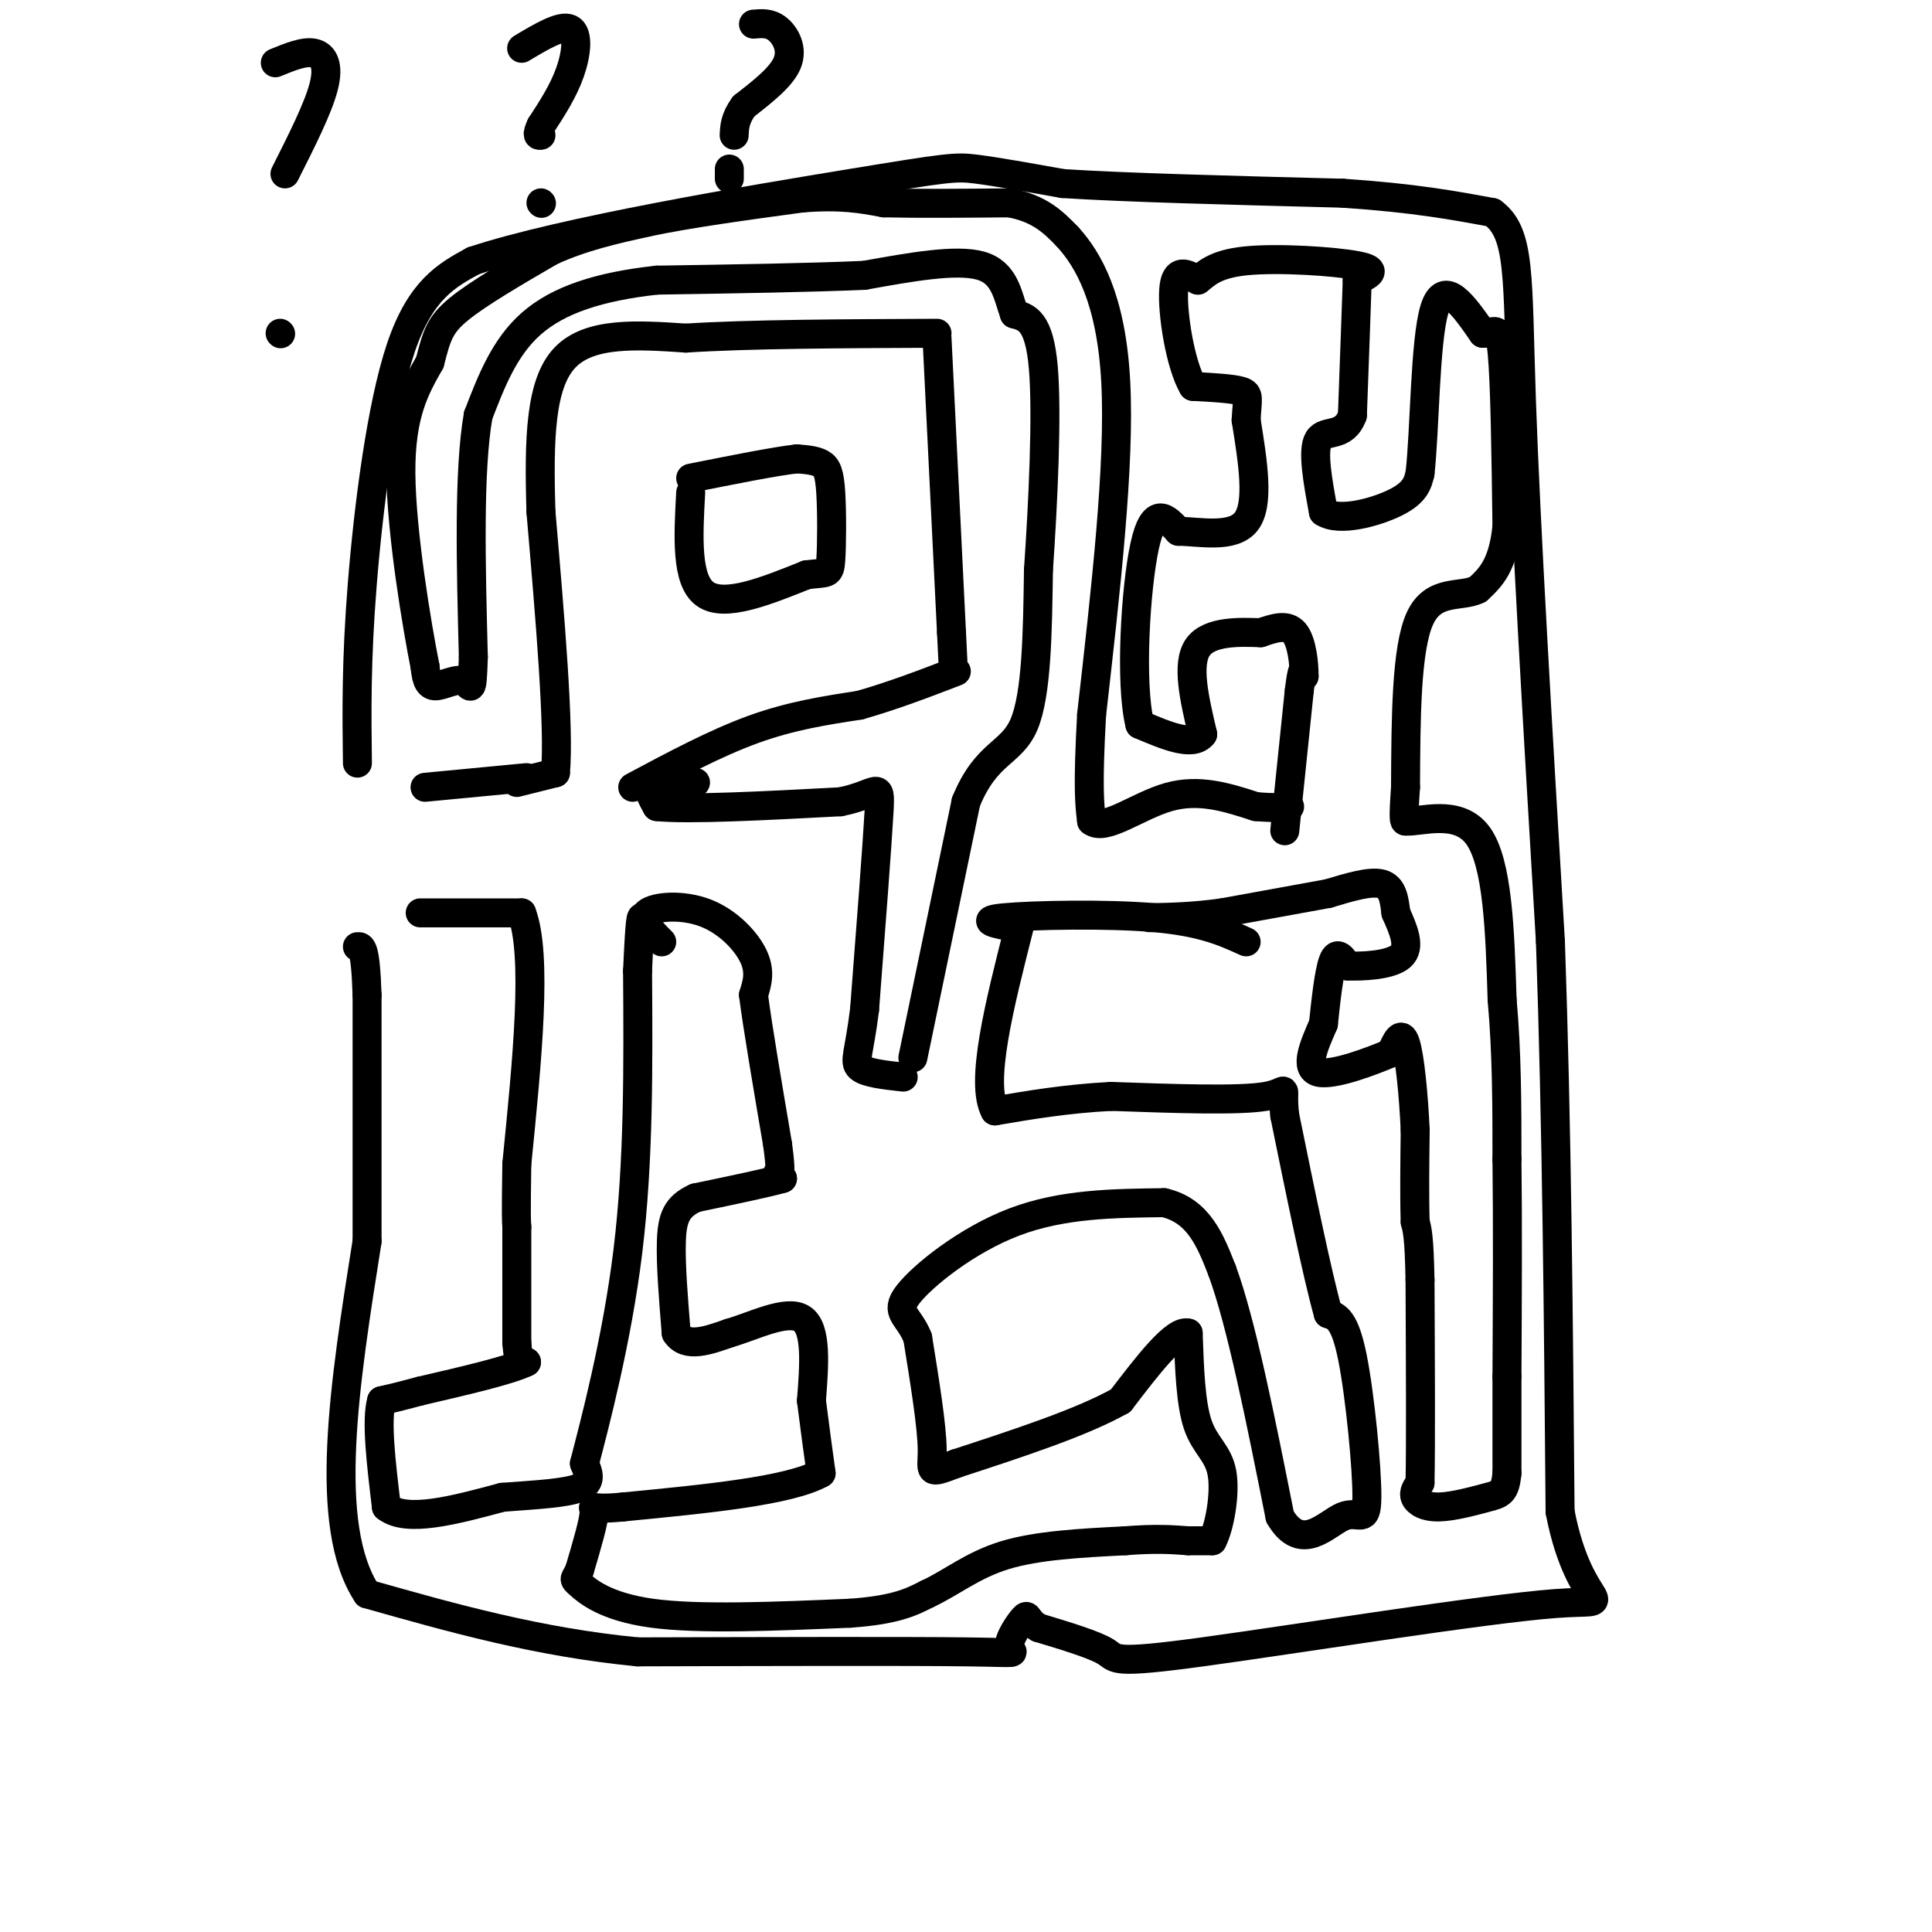
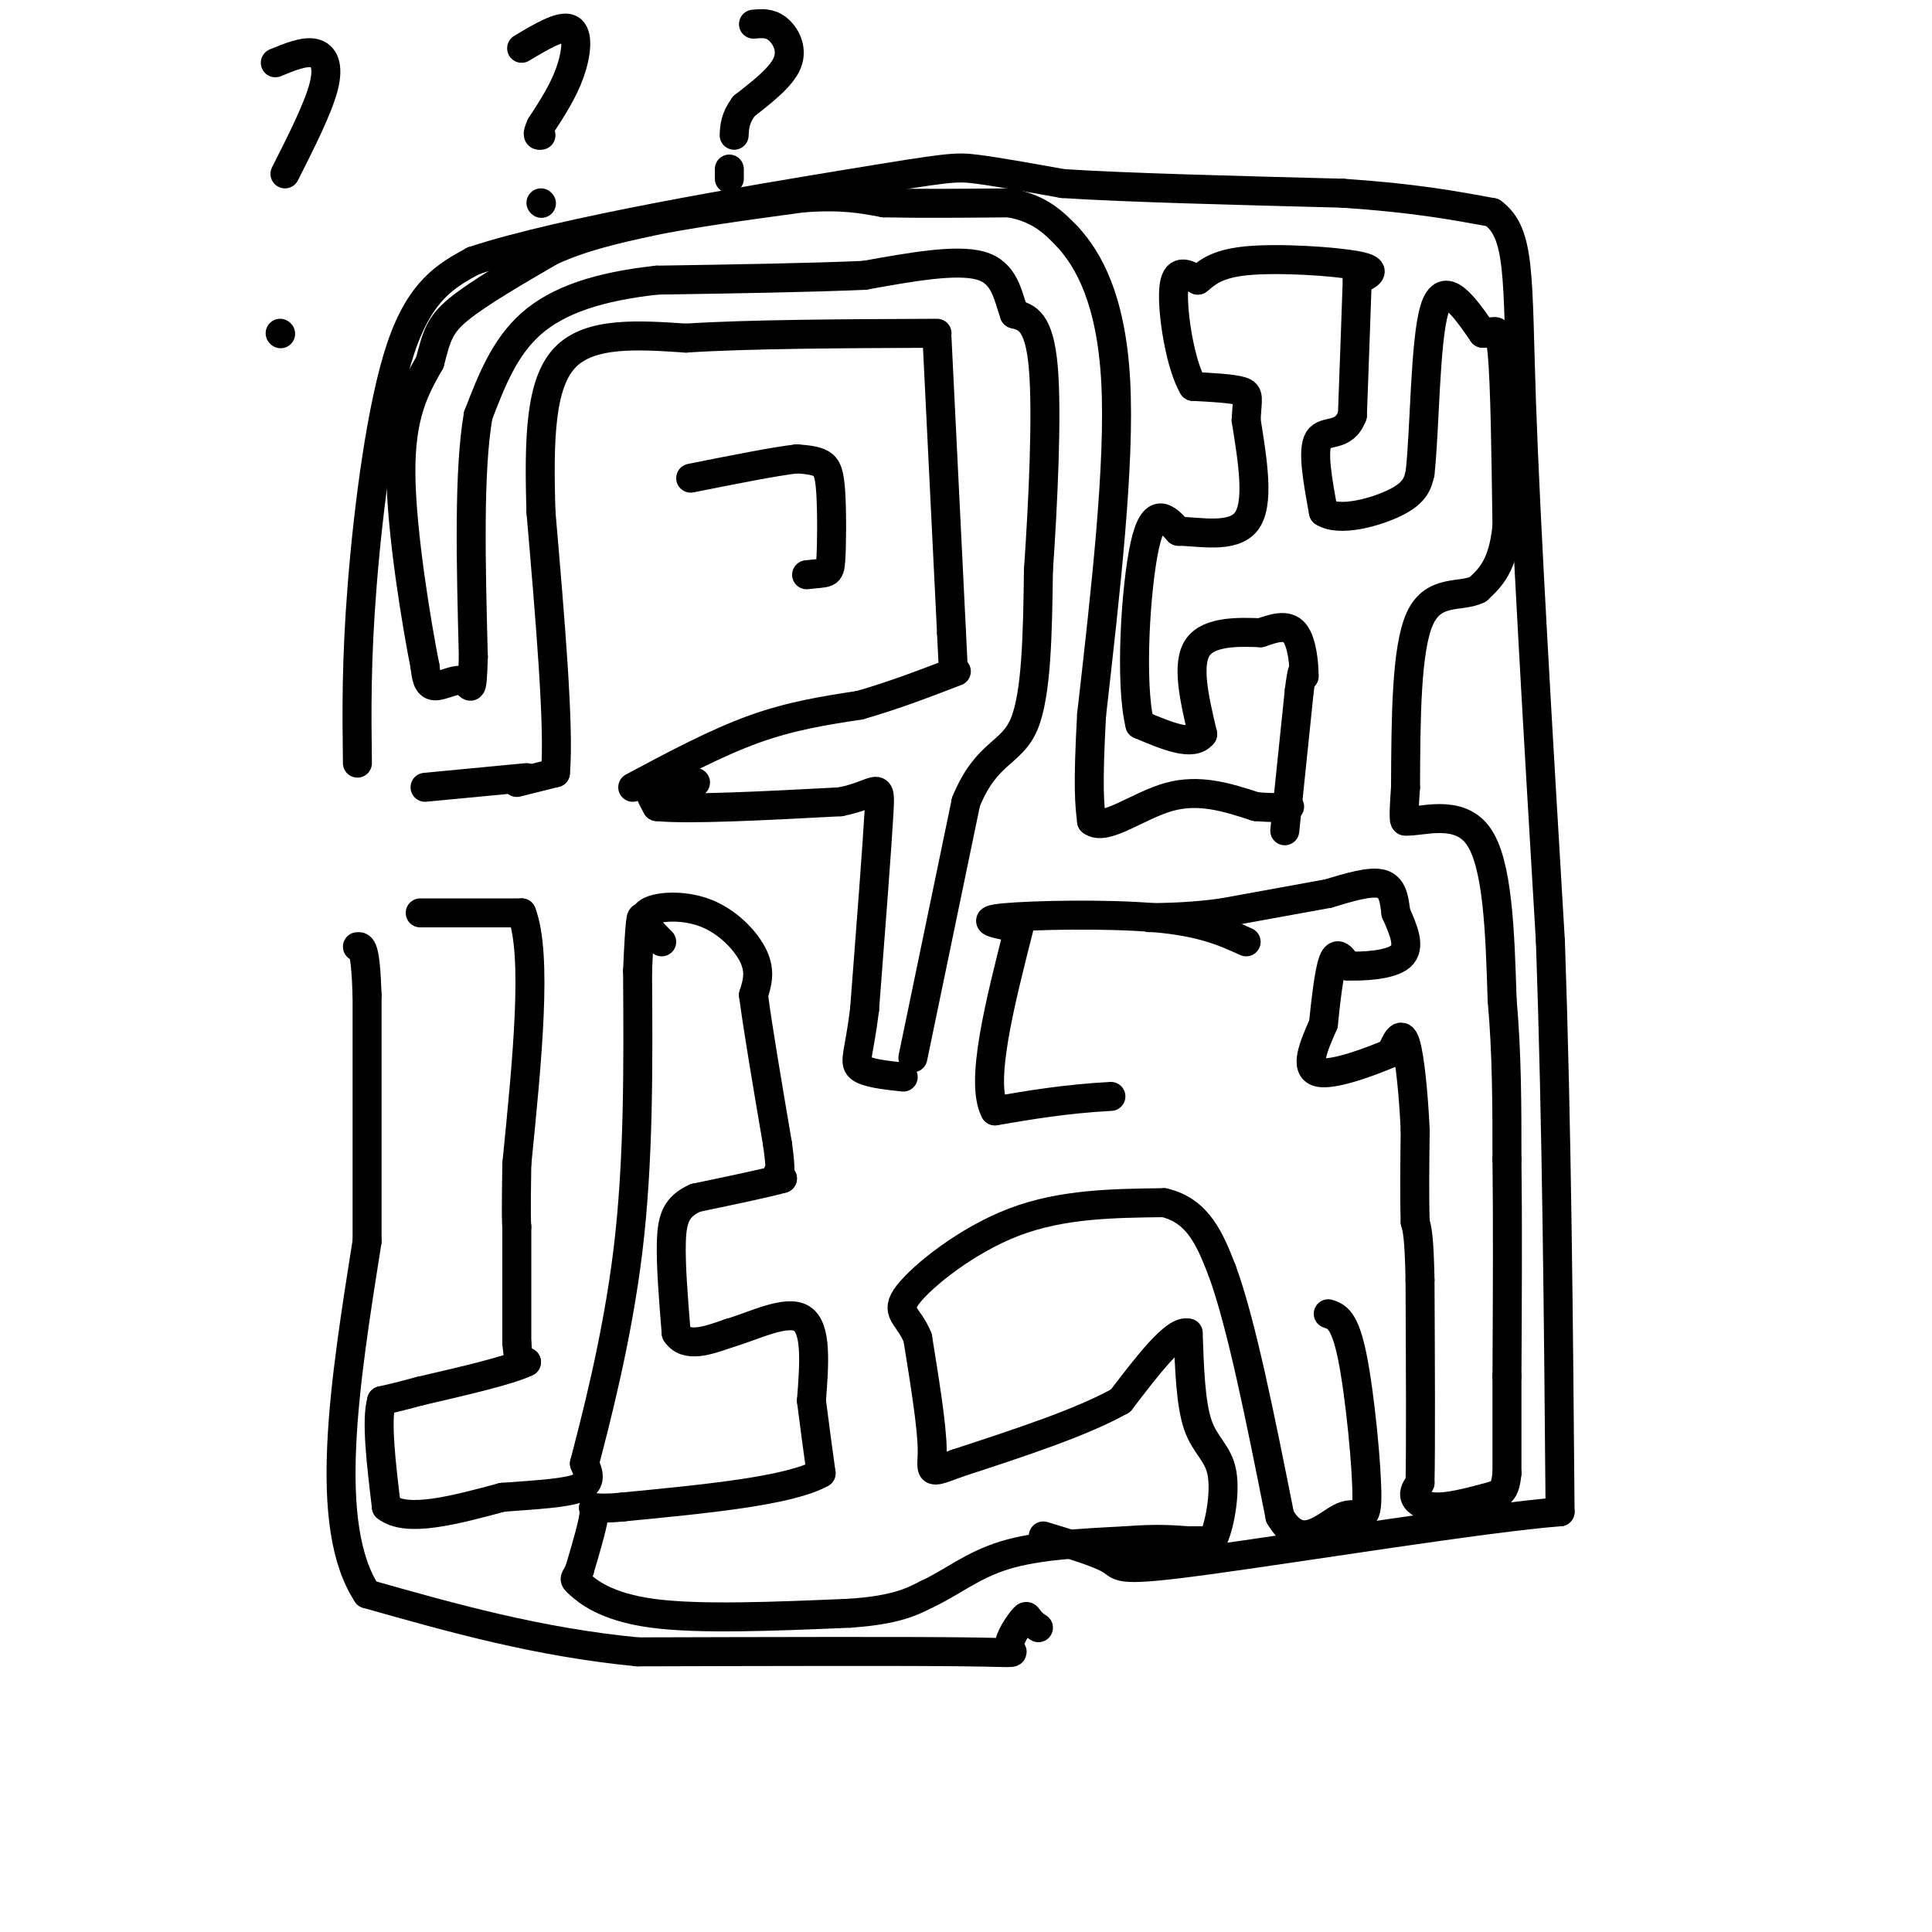
<svg xmlns="http://www.w3.org/2000/svg" viewBox="0 0 400 400" version="1.1">
  <g fill="none" stroke="#000000" stroke-width="6" stroke-linecap="round" stroke-linejoin="round">
    <path d="M74,158c-0.133,-10.578 -0.267,-21.156 1,-37c1.267,-15.844 3.933,-36.956 8,-49c4.067,-12.044 9.533,-15.022 15,-18" />
    <path d="M98,54c18.631,-6.190 57.708,-12.667 78,-16c20.292,-3.333 21.798,-3.524 26,-3c4.202,0.524 11.101,1.762 18,3" />
    <path d="M220,38c12.667,0.833 35.333,1.417 58,2" />
    <path d="M278,40c14.833,1.000 22.917,2.500 31,4" />
    <path d="M309,44c5.889,4.311 5.111,13.089 6,39c0.889,25.911 3.444,68.956 6,112" />
    <path d="M321,195c1.333,38.333 1.667,78.167 2,118" />
-     <path d="M323,313c4.233,21.968 13.815,17.888 -1,19c-14.815,1.112 -54.027,7.415 -73,10c-18.973,2.585 -17.707,1.453 -20,0c-2.293,-1.453 -8.147,-3.226 -14,-5" />
+     <path d="M323,313c-14.815,1.112 -54.027,7.415 -73,10c-18.973,2.585 -17.707,1.453 -20,0c-2.293,-1.453 -8.147,-3.226 -14,-5" />
    <path d="M215,337c-2.590,-1.574 -2.065,-3.010 -3,-2c-0.935,1.010 -3.329,4.464 -3,6c0.329,1.536 3.380,1.153 -9,1c-12.380,-0.153 -40.190,-0.077 -68,0" />
    <path d="M132,342c-20.667,-2.000 -38.333,-7.000 -56,-12" />
    <path d="M76,330c-9.333,-14.167 -4.667,-43.583 0,-73" />
    <path d="M76,257c0.000,-20.667 0.000,-35.833 0,-51" />
    <path d="M76,206c-0.333,-10.167 -1.167,-10.083 -2,-10" />
    <path d="M88,163c0.000,0.000 21.000,-2.000 21,-2" />
    <path d="M87,189c0.000,0.000 21.000,0.000 21,0" />
    <path d="M108,189c3.333,8.667 1.167,30.333 -1,52" />
    <path d="M107,241c-0.167,10.833 -0.083,11.917 0,13" />
    <path d="M107,254c0.000,6.167 0.000,15.083 0,24" />
    <path d="M107,278c0.333,4.667 1.167,4.333 2,4" />
    <path d="M109,282c-3.333,1.667 -12.667,3.833 -22,6" />
    <path d="M87,288c-5.000,1.333 -6.500,1.667 -8,2" />
    <path d="M79,290c-1.167,4.000 -0.083,13.000 1,22" />
    <path d="M80,312c4.167,3.333 14.083,0.667 24,-2" />
    <path d="M104,310c7.244,-0.533 13.356,-0.867 16,-2c2.644,-1.133 1.822,-3.067 1,-5" />
    <path d="M121,303c2.067,-7.978 6.733,-25.422 9,-44c2.267,-18.578 2.133,-38.289 2,-58" />
    <path d="M132,201c0.500,-11.500 0.750,-11.250 1,-11" />
    <path d="M107,162c0.000,0.000 8.000,-2.000 8,-2" />
    <path d="M115,160c0.833,-9.333 -1.083,-31.667 -3,-54" />
    <path d="M112,106c-0.467,-15.333 -0.133,-26.667 5,-32c5.133,-5.333 15.067,-4.667 25,-4" />
    <path d="M142,70c12.833,-0.833 32.417,-0.917 52,-1" />
-     <path d="M143,102c-0.500,9.083 -1.000,18.167 3,21c4.000,2.833 12.500,-0.583 21,-4" />
    <path d="M167,119c4.365,-0.542 4.778,0.102 5,-3c0.222,-3.102 0.252,-9.951 0,-14c-0.252,-4.049 -0.786,-5.300 -2,-6c-1.214,-0.700 -3.107,-0.850 -5,-1" />
    <path d="M165,95c-4.500,0.500 -13.250,2.250 -22,4" />
    <path d="M194,70c0.000,0.000 3.000,61.000 3,61" />
    <path d="M197,131c0.500,10.167 0.250,5.083 0,0" />
    <path d="M131,163c8.583,-4.583 17.167,-9.167 25,-12c7.833,-2.833 14.917,-3.917 22,-5" />
    <path d="M178,146c7.000,-2.000 13.500,-4.500 20,-7" />
    <path d="M144,162c-3.833,-0.417 -7.667,-0.833 -9,0c-1.333,0.833 -0.167,2.917 1,5" />
    <path d="M136,167c6.500,0.667 22.250,-0.167 38,-1" />
    <path d="M174,166c7.822,-1.533 8.378,-4.867 8,2c-0.378,6.867 -1.689,23.933 -3,41" />
    <path d="M179,209c-1.089,8.956 -2.311,10.844 -1,12c1.311,1.156 5.156,1.578 9,2" />
    <path d="M137,195c-2.327,-2.315 -4.655,-4.631 -3,-6c1.655,-1.369 7.292,-1.792 12,0c4.708,1.792 8.488,5.798 10,9c1.512,3.202 0.756,5.601 0,8" />
    <path d="M156,206c0.833,6.500 2.917,18.750 5,31" />
    <path d="M161,237c0.833,6.167 0.417,6.083 0,6" />
    <path d="M161,243c0.167,1.167 0.583,1.083 1,1" />
    <path d="M162,244c-2.833,0.833 -10.417,2.417 -18,4" />
    <path d="M144,248c-3.956,1.778 -4.844,4.222 -5,9c-0.156,4.778 0.422,11.889 1,19" />
    <path d="M140,276c2.000,3.167 6.500,1.583 11,0" />
    <path d="M151,276c4.956,-1.422 11.844,-4.978 15,-3c3.156,1.978 2.578,9.489 2,17" />
    <path d="M168,290c0.667,5.333 1.333,10.167 2,15" />
    <path d="M170,305c-6.500,3.667 -23.750,5.333 -41,7" />
    <path d="M129,312c-7.578,0.778 -6.022,-0.778 -6,1c0.022,1.778 -1.489,6.889 -3,12" />
    <path d="M120,325c-0.869,2.179 -1.542,1.625 0,3c1.542,1.375 5.298,4.679 15,6c9.702,1.321 25.351,0.661 41,0" />
    <path d="M176,334c9.500,-0.667 12.750,-2.333 16,-4" />
    <path d="M192,330c4.933,-2.267 9.267,-5.933 16,-8c6.733,-2.067 15.867,-2.533 25,-3" />
    <path d="M233,319c6.333,-0.500 9.667,-0.250 13,0" />
    <path d="M246,319c3.000,0.000 4.000,0.000 5,0" />
    <path d="M251,319c1.500,-2.798 2.750,-9.792 2,-14c-0.750,-4.208 -3.500,-5.631 -5,-10c-1.500,-4.369 -1.750,-11.685 -2,-19" />
    <path d="M246,276c-2.667,-0.833 -8.333,6.583 -14,14" />
    <path d="M232,290c-8.000,4.500 -21.000,8.750 -34,13" />
    <path d="M198,303c-6.267,2.378 -4.933,1.822 -5,-3c-0.067,-4.822 -1.533,-13.911 -3,-23" />
    <path d="M190,277c-1.857,-4.750 -5.000,-5.125 -2,-9c3.000,-3.875 12.143,-11.250 22,-15c9.857,-3.750 20.429,-3.875 31,-4" />
    <path d="M241,249c7.167,1.667 9.583,7.833 12,14" />
    <path d="M253,263c4.000,10.833 8.000,30.917 12,51" />
    <path d="M265,314c4.466,7.699 9.630,1.445 13,0c3.370,-1.445 4.946,1.919 5,-4c0.054,-5.919 -1.413,-21.120 -3,-29c-1.587,-7.880 -3.293,-8.440 -5,-9" />
-     <path d="M275,272c-2.333,-8.333 -5.667,-24.667 -9,-41" />
-     <path d="M266,231c-0.867,-7.267 1.467,-4.933 -4,-4c-5.467,0.933 -18.733,0.467 -32,0" />
    <path d="M230,227c-9.333,0.500 -16.667,1.750 -24,3" />
    <path d="M206,230c-3.167,-5.833 0.917,-21.917 5,-38" />
    <path d="M189,219c0.000,0.000 11.000,-53.000 11,-53" />
    <path d="M200,166c4.244,-10.378 9.356,-9.822 12,-16c2.644,-6.178 2.822,-19.089 3,-32" />
    <path d="M215,118c0.956,-13.822 1.844,-32.378 1,-42c-0.844,-9.622 -3.422,-10.311 -6,-11" />
    <path d="M210,65c-1.422,-4.022 -1.978,-8.578 -7,-10c-5.022,-1.422 -14.511,0.289 -24,2" />
    <path d="M179,57c-11.167,0.500 -27.083,0.750 -43,1" />
    <path d="M136,58c-11.978,1.311 -20.422,4.089 -26,9c-5.578,4.911 -8.289,11.956 -11,19" />
    <path d="M99,86c-2.000,11.500 -1.500,30.750 -1,50" />
    <path d="M98,136c-0.274,8.762 -0.458,5.667 -2,5c-1.542,-0.667 -4.440,1.095 -6,1c-1.560,-0.095 -1.780,-2.048 -2,-4" />
    <path d="M88,138c-1.689,-8.489 -4.911,-27.711 -5,-40c-0.089,-12.289 2.956,-17.644 6,-23" />
    <path d="M89,75c1.422,-5.489 1.978,-7.711 6,-11c4.022,-3.289 11.511,-7.644 19,-12" />
    <path d="M114,52c6.500,-3.000 13.250,-4.500 20,-6" />
    <path d="M134,46c8.667,-1.833 20.333,-3.417 32,-5" />
    <path d="M166,41c8.167,-0.667 12.583,0.167 17,1" />
    <path d="M183,42c7.167,0.167 16.583,0.083 26,0" />
    <path d="M209,42c6.333,1.167 9.167,4.083 12,7" />
    <path d="M221,49c4.311,4.689 9.089,12.911 10,30c0.911,17.089 -2.044,43.044 -5,69" />
    <path d="M226,148c-0.833,15.167 -0.417,18.583 0,22" />
    <path d="M226,170c2.756,2.222 9.644,-3.222 16,-5c6.356,-1.778 12.178,0.111 18,2" />
    <path d="M260,167c4.167,0.333 5.583,0.167 7,0" />
    <path d="M210,192c-3.867,-0.733 -7.733,-1.467 -2,-2c5.733,-0.533 21.067,-0.867 31,0c9.933,0.867 14.467,2.933 19,5" />
    <path d="M266,172c0.000,0.000 3.000,-29.000 3,-29" />
    <path d="M269,143c0.667,-5.333 0.833,-4.167 1,-3" />
    <path d="M270,140c0.022,-2.467 -0.422,-7.133 -2,-9c-1.578,-1.867 -4.289,-0.933 -7,0" />
    <path d="M261,131c-4.022,-0.133 -10.578,-0.467 -13,3c-2.422,3.467 -0.711,10.733 1,18" />
    <path d="M249,152c-2.000,2.667 -7.500,0.333 -13,-2" />
    <path d="M236,150c-2.111,-8.400 -0.889,-28.400 1,-37c1.889,-8.600 4.444,-5.800 7,-3" />
    <path d="M244,110c4.200,0.022 11.200,1.578 14,-2c2.800,-3.578 1.400,-12.289 0,-21" />
    <path d="M258,87c0.222,-4.556 0.778,-5.444 -1,-6c-1.778,-0.556 -5.889,-0.778 -10,-1" />
    <path d="M247,80c-2.667,-4.511 -4.333,-15.289 -4,-20c0.333,-4.711 2.667,-3.356 5,-2" />
    <path d="M248,58c1.667,-1.238 3.333,-3.333 10,-4c6.667,-0.667 18.333,0.095 23,1c4.667,0.905 2.333,1.952 0,3" />
    <path d="M281,58c-0.167,5.167 -0.583,16.583 -1,28" />
    <path d="M280,86c-1.756,4.800 -5.644,2.800 -7,5c-1.356,2.200 -0.178,8.600 1,15" />
    <path d="M274,106c3.267,2.156 10.933,0.044 15,-2c4.067,-2.044 4.533,-4.022 5,-6" />
    <path d="M294,98c1.000,-8.711 1.000,-27.489 3,-34c2.000,-6.511 6.000,-0.756 10,5" />
    <path d="M307,69c2.400,0.067 3.400,-2.267 4,4c0.600,6.267 0.800,21.133 1,36" />
    <path d="M312,109c-0.833,8.167 -3.417,10.583 -6,13" />
    <path d="M306,122c-3.467,1.800 -9.133,-0.200 -12,6c-2.867,6.200 -2.933,20.600 -3,35" />
    <path d="M291,163c-0.500,7.000 -0.250,7.000 0,7" />
    <path d="M291,170c3.111,0.244 10.889,-2.644 15,3c4.111,5.644 4.556,19.822 5,34" />
    <path d="M311,207c1.000,11.167 1.000,22.083 1,33" />
    <path d="M312,240c0.167,13.000 0.083,29.000 0,45" />
    <path d="M312,285c0.000,10.833 0.000,15.417 0,20" />
    <path d="M312,305c-0.383,4.083 -1.340,4.290 -4,5c-2.660,0.710 -7.024,1.922 -10,2c-2.976,0.078 -4.565,-0.978 -5,-2c-0.435,-1.022 0.282,-2.011 1,-3" />
    <path d="M294,307c0.167,-7.500 0.083,-24.750 0,-42" />
    <path d="M294,265c-0.167,-9.000 -0.583,-10.500 -1,-12" />
    <path d="M293,253c-0.167,-5.167 -0.083,-12.083 0,-19" />
    <path d="M293,234c-0.311,-7.044 -1.089,-15.156 -2,-18c-0.911,-2.844 -1.956,-0.422 -3,2" />
    <path d="M288,218c-3.844,1.644 -11.956,4.756 -15,4c-3.044,-0.756 -1.022,-5.378 1,-10" />
    <path d="M274,212c0.467,-4.489 1.133,-10.711 2,-13c0.867,-2.289 1.933,-0.644 3,1" />
    <path d="M279,200c2.956,0.111 8.844,-0.111 11,-2c2.156,-1.889 0.578,-5.444 -1,-9" />
    <path d="M289,189c-0.333,-2.822 -0.667,-5.378 -3,-6c-2.333,-0.622 -6.667,0.689 -11,2" />
    <path d="M275,185c-5.500,1.000 -13.750,2.500 -22,4" />
    <path d="M253,189c-6.167,0.833 -10.583,0.917 -15,1" />
    <path d="M57,13c2.978,-1.222 5.956,-2.444 8,-2c2.044,0.444 3.156,2.556 2,7c-1.156,4.444 -4.578,11.222 -8,18" />
    <path d="M58,69c0.000,0.000 0.100,0.100 0.1,0.1" />
    <path d="M108,10c4.089,-2.444 8.178,-4.889 10,-4c1.822,0.889 1.378,5.111 0,9c-1.378,3.889 -3.689,7.444 -6,11" />
    <path d="M112,26c-1.000,2.167 -0.500,2.083 0,2" />
    <path d="M112,42c0.000,0.000 0.100,0.100 0.1,0.1" />
    <path d="M156,5c1.689,-0.156 3.378,-0.311 5,1c1.622,1.311 3.178,4.089 2,7c-1.178,2.911 -5.089,5.956 -9,9" />
    <path d="M154,22c-1.833,2.500 -1.917,4.250 -2,6" />
    <path d="M151,37c0.000,0.000 0.000,-2.000 0,-2" />
  </g>
</svg>